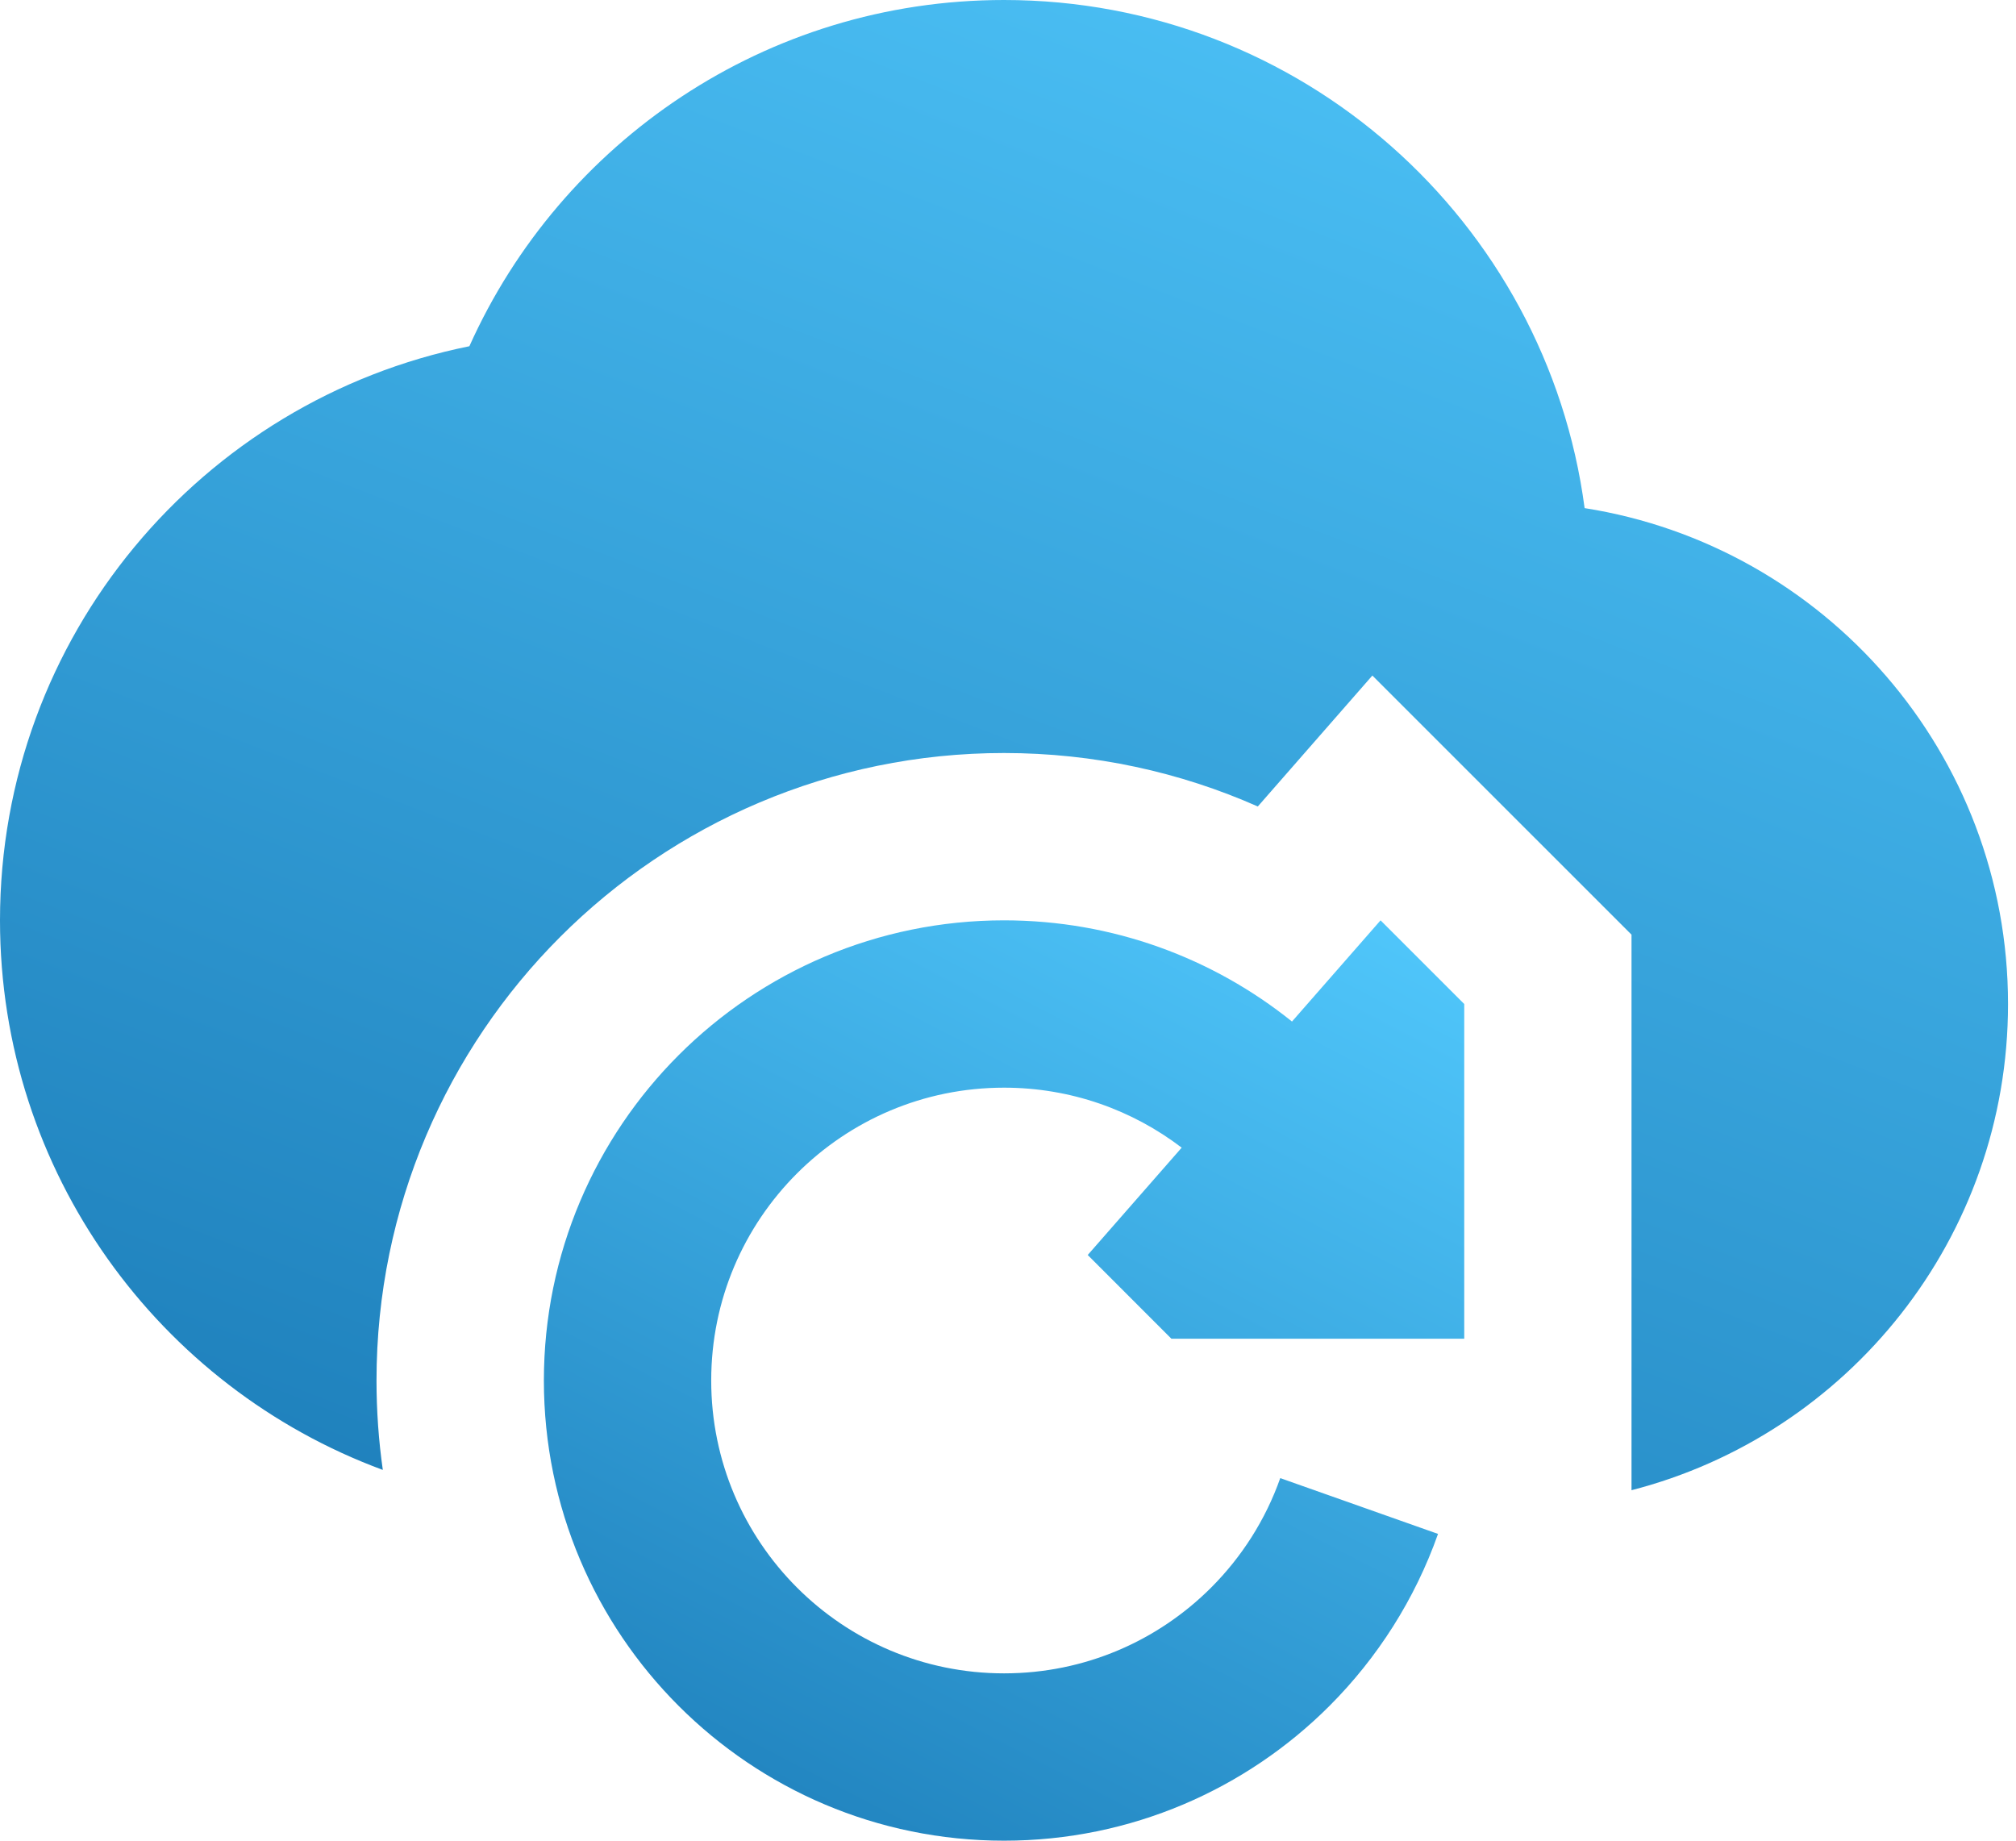
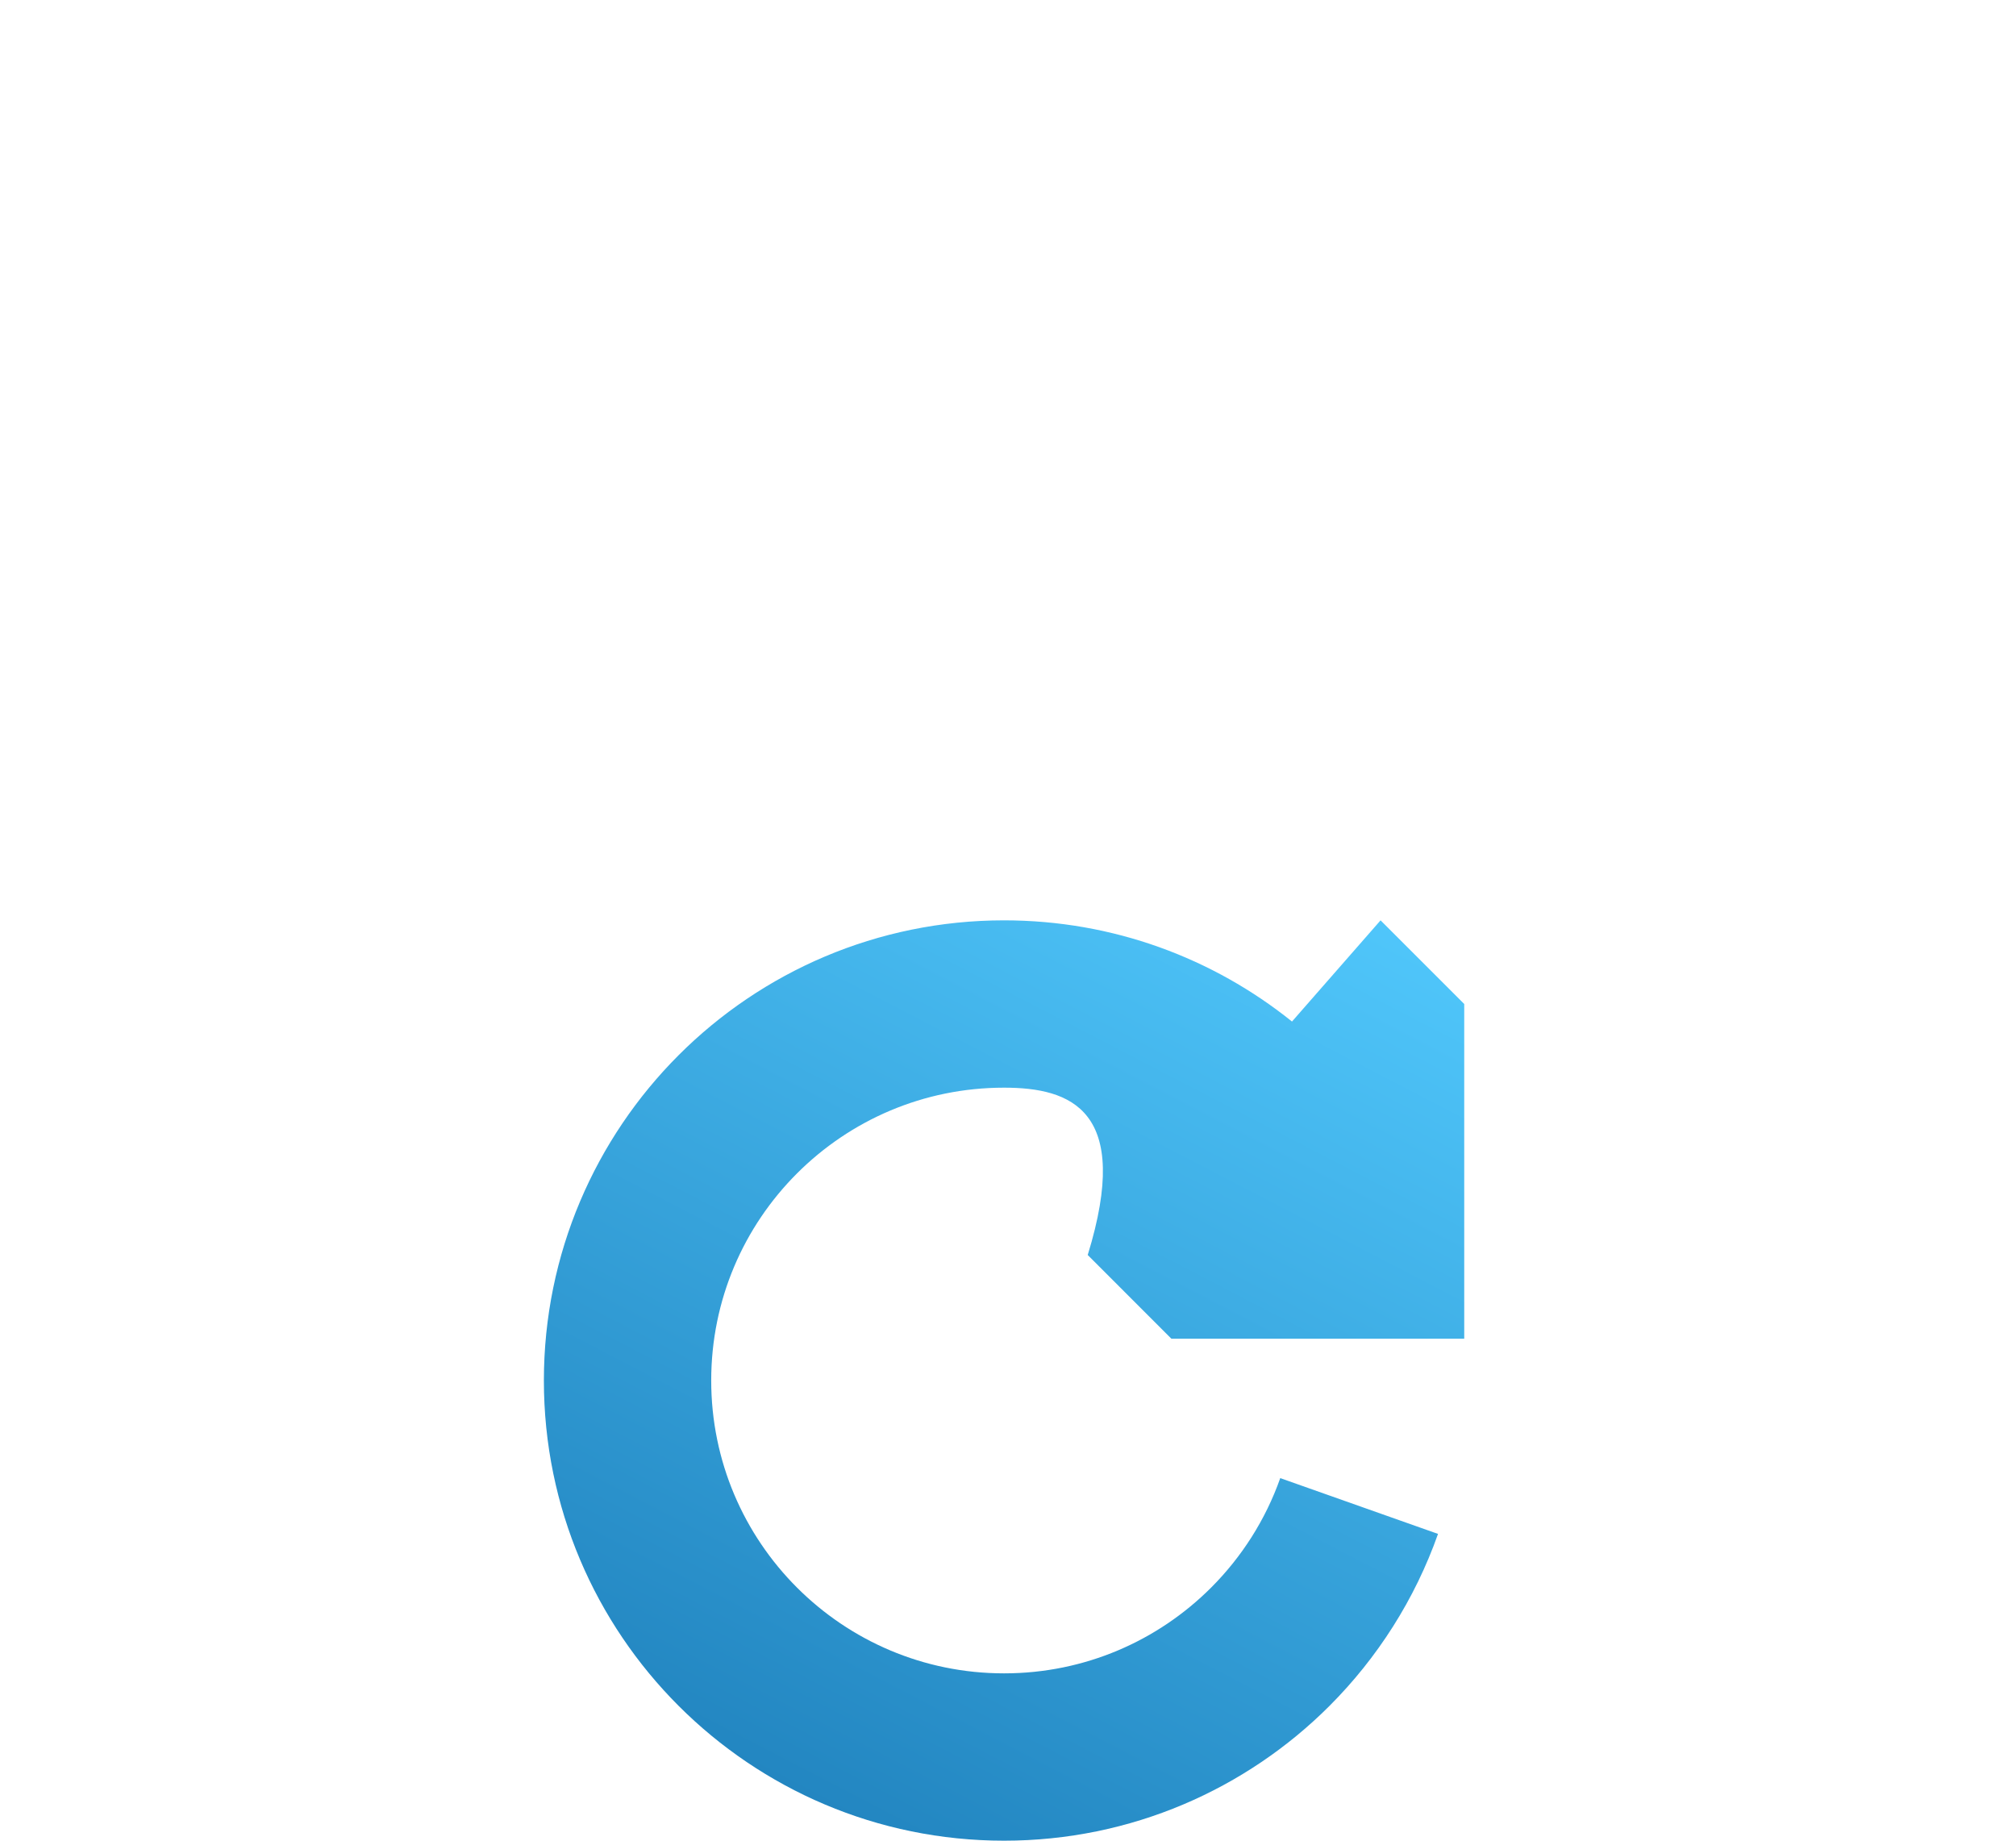
<svg xmlns="http://www.w3.org/2000/svg" width="46" height="42" viewBox="0 0 46 42" fill="none">
-   <path fill-rule="evenodd" clip-rule="evenodd" d="M10.71 7.9C12.798 3.245 17.473 0 22.909 0C29.69 0 35.291 5.05 36.157 11.594C41.631 12.455 45.818 17.193 45.818 22.909C45.818 28.247 42.168 32.731 37.227 34.003V21.327L31.314 15.414L28.7 18.402C26.928 17.618 24.968 17.182 22.909 17.182C18.956 17.182 15.369 18.791 12.785 21.375C10.2 23.96 8.591 27.547 8.591 31.5C8.591 32.193 8.64 32.874 8.735 33.54C3.636 31.658 0 26.753 0 21C0 14.527 4.6 9.132 10.71 7.9Z" fill="url(#paint0_linear_1956_13065)" />
-   <path d="M26.728 30.546L24.819 28.636L26.963 26.187C25.838 25.328 24.433 24.818 22.91 24.818C21.064 24.818 19.397 25.564 18.185 26.775C16.974 27.986 16.228 29.654 16.228 31.5C16.228 35.19 19.22 38.182 22.91 38.182C24.756 38.182 26.424 37.436 27.635 36.225C28.334 35.526 28.878 34.674 29.212 33.727L32.812 35C32.284 36.494 31.429 37.83 30.335 38.925C28.437 40.823 25.809 42 22.91 42C17.111 42 12.41 37.299 12.41 31.5C12.41 28.601 13.588 25.973 15.486 24.075C17.384 22.177 20.011 21 22.91 21C25.398 21 27.682 21.865 29.48 23.309L31.501 21L33.41 22.909V30.546H26.728Z" fill="url(#paint1_linear_1956_13065)" />
+   <path d="M26.728 30.546L24.819 28.636C25.838 25.328 24.433 24.818 22.91 24.818C21.064 24.818 19.397 25.564 18.185 26.775C16.974 27.986 16.228 29.654 16.228 31.5C16.228 35.19 19.22 38.182 22.91 38.182C24.756 38.182 26.424 37.436 27.635 36.225C28.334 35.526 28.878 34.674 29.212 33.727L32.812 35C32.284 36.494 31.429 37.83 30.335 38.925C28.437 40.823 25.809 42 22.91 42C17.111 42 12.41 37.299 12.41 31.5C12.41 28.601 13.588 25.973 15.486 24.075C17.384 22.177 20.011 21 22.91 21C25.398 21 27.682 21.865 29.48 23.309L31.501 21L33.41 22.909V30.546H26.728Z" fill="url(#paint1_linear_1956_13065)" />
  <defs>
    <linearGradient id="paint0_linear_1956_13065" x1="33.818" y1="-6.477" x2="6.919" y2="63.331" gradientUnits="userSpaceOnUse">
      <stop stop-color="#53CBFF" />
      <stop offset="1" stop-color="#005595" />
    </linearGradient>
    <linearGradient id="paint1_linear_1956_13065" x1="27.91" y1="17" x2="7.66" y2="56" gradientUnits="userSpaceOnUse">
      <stop stop-color="#53CBFF" />
      <stop offset="1" stop-color="#005595" />
    </linearGradient>
  </defs>
</svg>